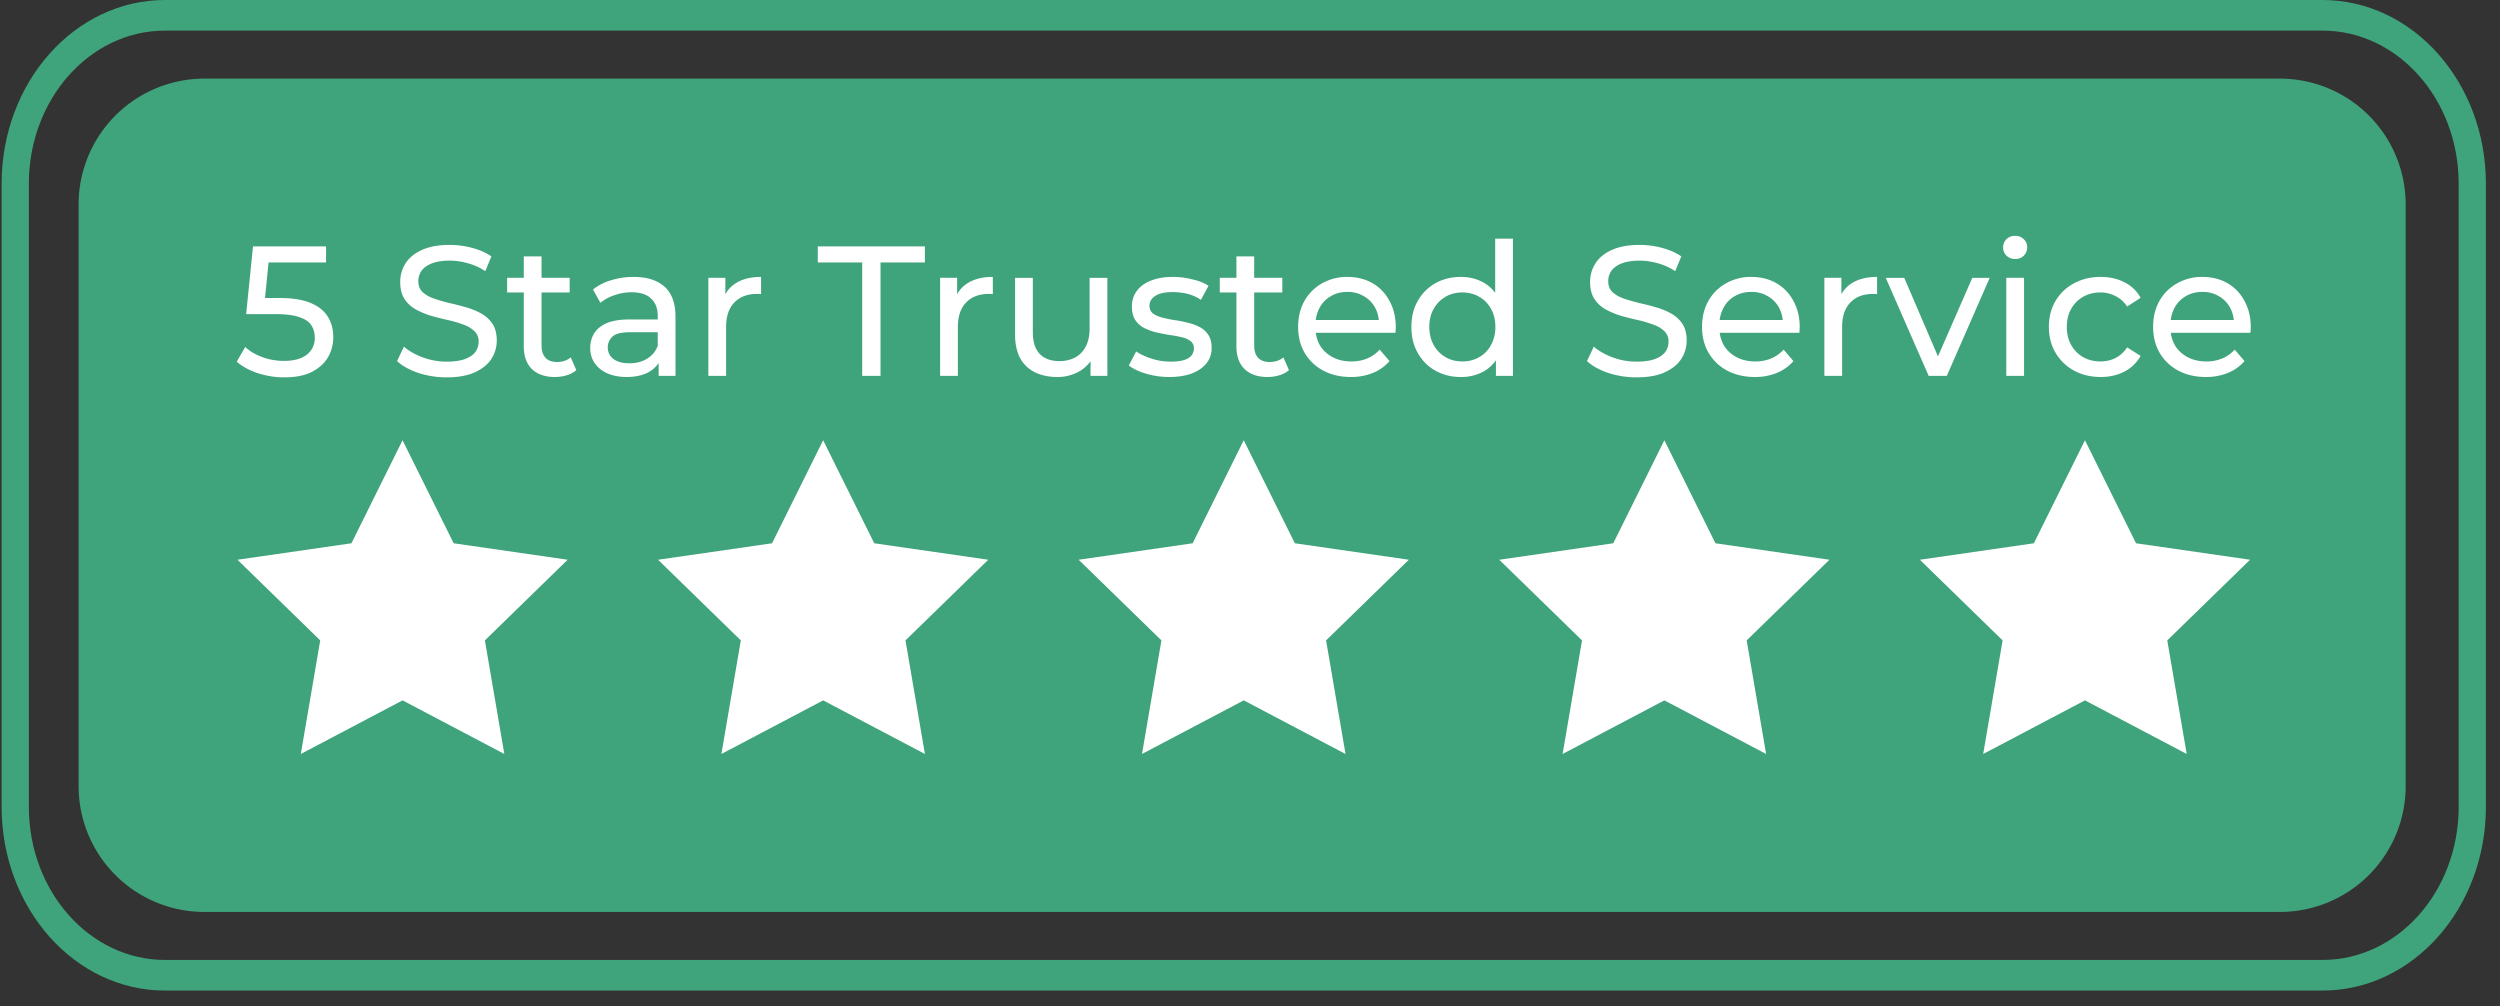
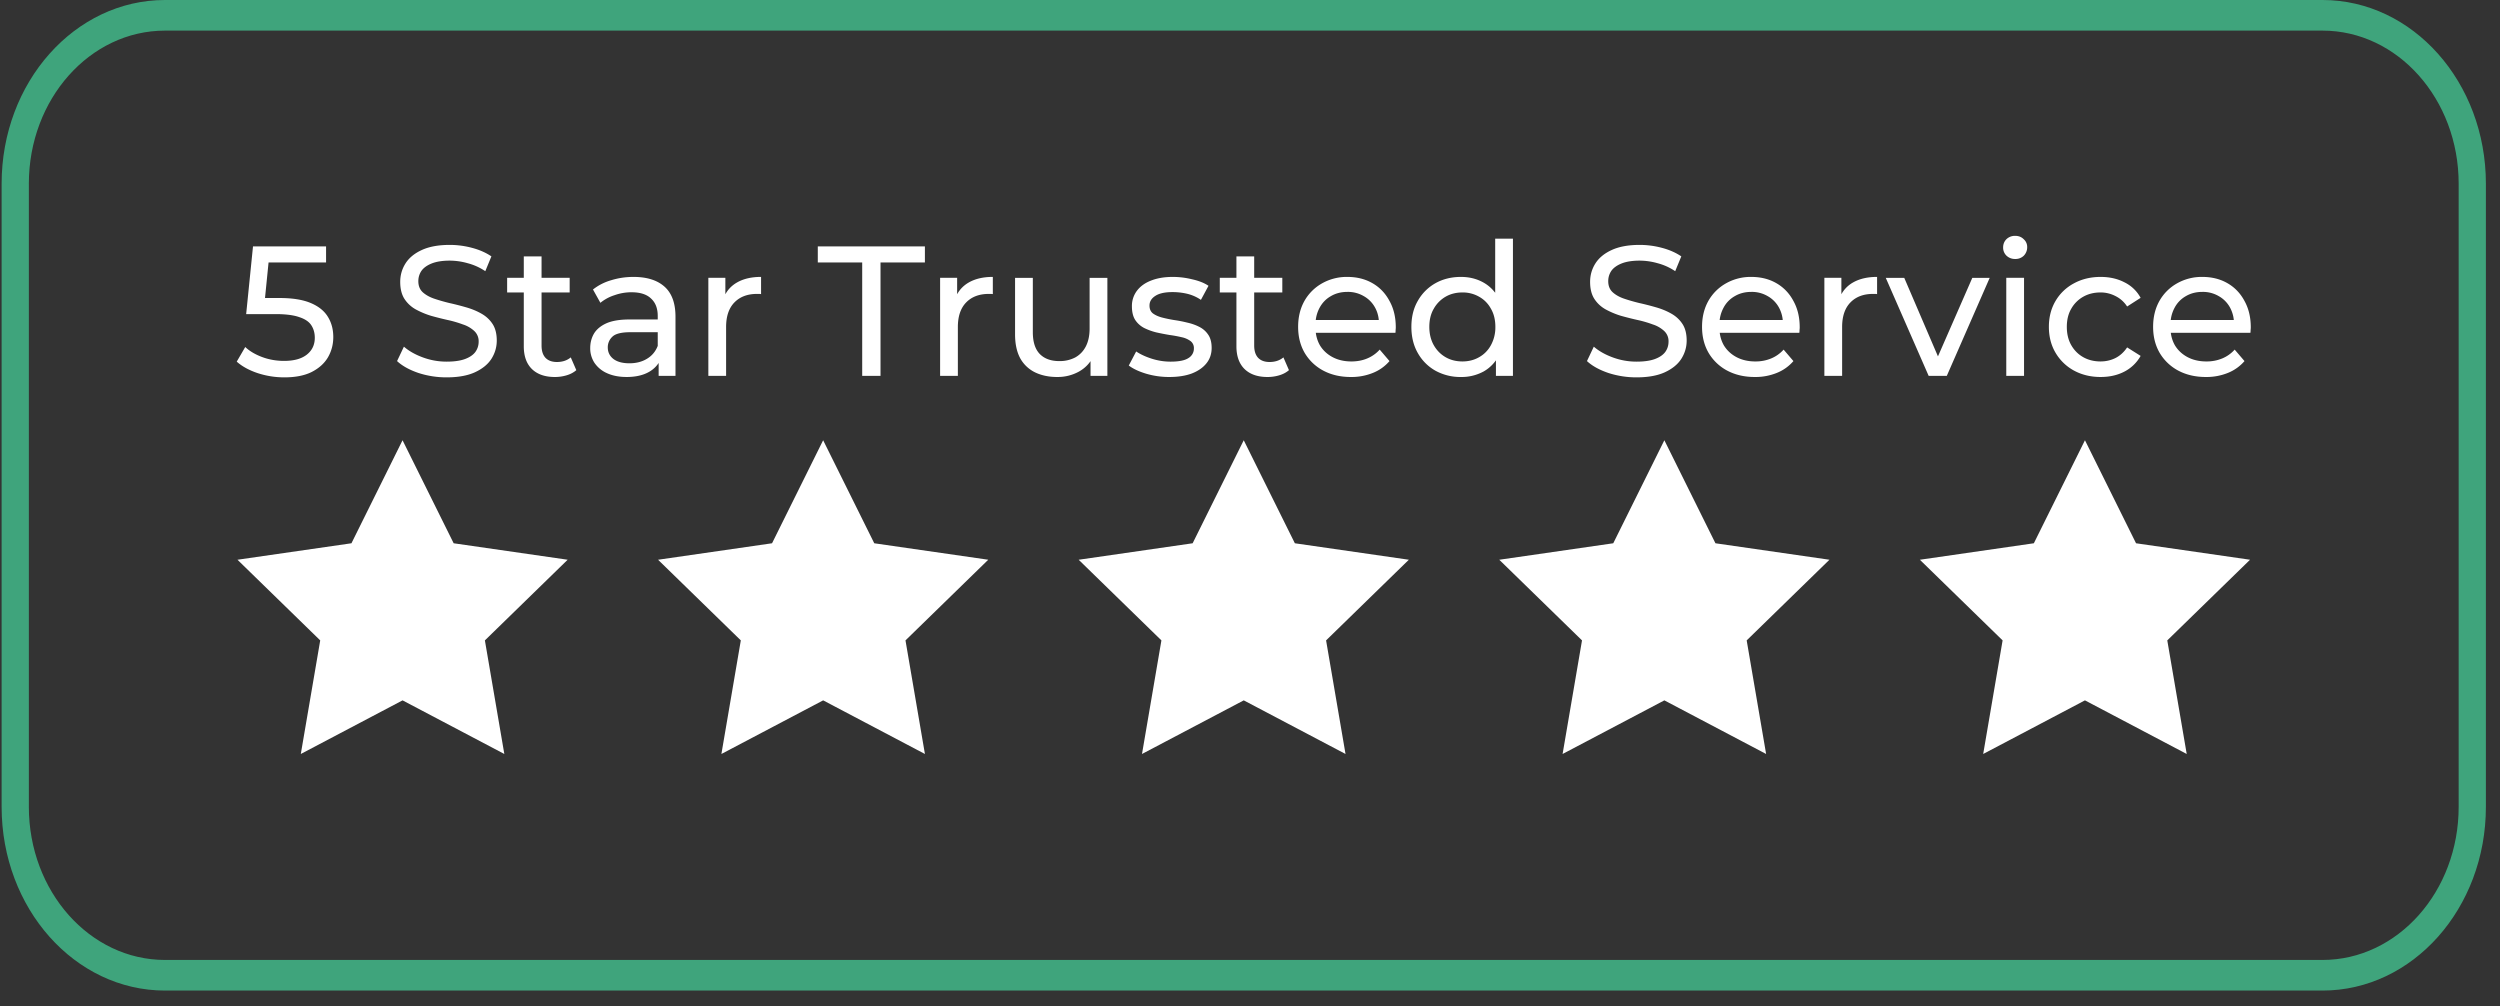
<svg xmlns="http://www.w3.org/2000/svg" width="159" height="64" fill="none">
  <rect width="100%" height="100%" fill="#333333" stroke="none" />
-   <path d="M5 13a8 8 0 018-8h132a8 8 0 018 8v37a8 8 0 01-8 8H13a8 8 0 01-8-8V13z" fill="#3FA47C" />
  <path d="M18.08 24a5.41 5.41 0 01-1.695-.27c-.54-.181-.984-.424-1.329-.73l.541-.93c.275.26.632.471 1.07.636.44.165.907.247 1.4.247.628 0 1.11-.133 1.448-.4.337-.267.506-.624.506-1.07 0-.306-.075-.573-.224-.8-.149-.228-.408-.4-.776-.518-.361-.126-.86-.188-1.494-.188h-1.871l.435-4.306h4.647v1.023h-4.211l.611-.576-.34 3.4-.613-.565h1.589c.823 0 1.486.106 1.988.318.502.211.866.505 1.094.882.227.369.341.796.341 1.282 0 .47-.114.902-.341 1.294-.228.385-.573.695-1.035.93-.455.227-1.036.341-1.742.341zm10.326 0a5.725 5.725 0 01-1.8-.282c-.572-.196-1.023-.447-1.353-.753l.436-.918c.313.275.713.502 1.2.682.486.18.992.271 1.517.271.479 0 .867-.055 1.165-.165.298-.11.518-.259.659-.447a1.1 1.1 0 00.212-.659.882.882 0 00-.283-.682 1.92 1.92 0 00-.717-.412 7.062 7.062 0 00-.965-.282c-.353-.079-.71-.169-1.07-.27a5.223 5.223 0 01-.977-.412 2.032 2.032 0 01-.706-.66c-.18-.282-.27-.642-.27-1.082 0-.423.11-.811.329-1.164.227-.361.572-.647 1.035-.86.47-.219 1.067-.329 1.788-.329.479 0 .953.063 1.424.189.47.125.878.306 1.223.54l-.388.942a3.67 3.67 0 00-1.118-.506 4.224 4.224 0 00-1.14-.165c-.463 0-.844.06-1.142.177-.298.118-.518.274-.659.47-.133.197-.2.416-.2.66 0 .29.09.52.27.694.19.172.428.31.718.411.298.102.624.196.977.283.353.078.706.168 1.059.27.36.102.686.235.976.4.298.165.537.385.718.659.18.274.27.627.27 1.059 0 .416-.113.804-.34 1.165-.228.352-.581.639-1.06.858-.47.212-1.066.318-1.788.318zm6.884-.023c-.628 0-1.114-.17-1.46-.506-.344-.338-.517-.82-.517-1.448v-5.717h1.13v5.67c0 .338.082.597.247.777.172.18.415.27.73.27.352 0 .646-.098.881-.294l.353.812c-.172.15-.38.259-.623.33-.235.07-.483.106-.741.106zM32.254 18.6v-.93h3.977v.93h-3.977zm9.636 5.306v-1.318l-.058-.247v-2.247c0-.478-.142-.847-.424-1.106-.274-.266-.69-.4-1.247-.4-.369 0-.73.063-1.082.188a2.704 2.704 0 00-.894.483l-.471-.847a3.336 3.336 0 011.153-.588c.455-.142.93-.212 1.423-.212.855 0 1.514.208 1.977.623.463.416.694 1.051.694 1.906v3.765h-1.07zm-2.047.07c-.462 0-.87-.078-1.223-.235a1.89 1.89 0 01-.8-.647 1.679 1.679 0 01-.282-.953c0-.337.078-.643.235-.917.164-.275.427-.495.788-.66.369-.164.863-.246 1.482-.246h1.977v.811h-1.93c-.564 0-.945.095-1.14.283a.911.911 0 00-.295.682c0 .306.122.553.365.741.243.18.58.27 1.012.27.423 0 .792-.093 1.106-.282.321-.188.552-.462.694-.823l.223.776a1.784 1.784 0 01-.788.883c-.377.212-.851.318-1.424.318zm5.208-.07V17.67h1.082v1.694l-.105-.424c.172-.431.462-.76.87-.988.408-.227.91-.341 1.506-.341v1.094a.85.85 0 00-.141-.012h-.118c-.604 0-1.082.18-1.435.541-.353.361-.53.883-.53 1.565v3.106h-1.129zm9.785 0v-7.212h-2.824v-1.023h6.812v1.023h-2.823v7.212h-1.165zm4.955 0V17.67h1.083v1.694l-.106-.424c.172-.431.463-.76.87-.988.408-.227.91-.341 1.506-.341v1.094a.852.852 0 00-.14-.012h-.118c-.604 0-1.083.18-1.436.541-.353.361-.53.883-.53 1.565v3.106h-1.129zm7.449.071c-.533 0-1.004-.099-1.411-.295a2.157 2.157 0 01-.942-.894c-.22-.408-.329-.917-.329-1.53v-3.587h1.13v3.458c0 .612.144 1.071.435 1.377.298.306.713.459 1.247.459a2.12 2.12 0 001.023-.236c.29-.164.514-.4.67-.706.158-.313.236-.69.236-1.129v-3.223h1.13v6.235h-1.071v-1.682l.176.447c-.204.415-.51.737-.917.964a2.778 2.778 0 01-1.377.341zm7.127 0a5.13 5.13 0 01-1.482-.212c-.463-.142-.828-.314-1.095-.518l.471-.894c.267.18.596.333.988.459.392.125.792.188 1.2.188.526 0 .902-.075 1.13-.224a.7.7 0 00.353-.623.549.549 0 00-.212-.459 1.447 1.447 0 00-.565-.247 7.913 7.913 0 00-.765-.141 16.21 16.21 0 01-.847-.165 3.779 3.779 0 01-.776-.282 1.532 1.532 0 01-.565-.506c-.141-.22-.212-.51-.212-.87a1.6 1.6 0 01.318-.989c.212-.282.51-.498.894-.647.392-.157.855-.235 1.388-.235.408 0 .82.05 1.236.153.423.094.768.231 1.035.412l-.482.894a2.664 2.664 0 00-.883-.389 4.068 4.068 0 00-.917-.105c-.494 0-.863.082-1.106.246-.243.157-.365.361-.365.612 0 .212.07.377.212.494.149.11.337.197.565.26.235.062.494.117.776.164.282.04.565.094.847.165.282.062.537.153.765.27.235.118.423.283.565.494.149.212.223.494.223.847 0 .377-.11.702-.33.977-.219.274-.529.49-.929.647-.4.149-.878.224-1.435.224zm6.247 0c-.628 0-1.114-.17-1.46-.506-.344-.338-.517-.82-.517-1.448v-5.717h1.13v5.67c0 .338.082.597.247.777.172.18.415.27.73.27.352 0 .646-.098.882-.294l.352.812c-.172.15-.38.259-.623.33-.235.07-.483.106-.741.106zM77.578 18.6v-.93h3.977v.93h-3.977zm8.335 5.377c-.666 0-1.254-.138-1.764-.412a3.02 3.02 0 01-1.177-1.13c-.274-.478-.411-1.027-.411-1.647 0-.62.133-1.168.4-1.647a2.941 2.941 0 011.117-1.117 3.18 3.18 0 011.612-.412c.604 0 1.137.133 1.6.4.463.266.823.643 1.082 1.13.267.478.4 1.038.4 1.681 0 .048-.004.102-.011.165 0 .063-.004.122-.012.177h-5.306v-.812h4.718l-.46.282c.009-.4-.074-.757-.246-1.07a1.835 1.835 0 00-.718-.73 1.982 1.982 0 00-1.047-.27c-.392 0-.741.09-1.047.27-.306.173-.545.42-.718.741a2.208 2.208 0 00-.258 1.083v.188c0 .416.094.788.282 1.118.196.321.466.572.812.753.345.18.74.27 1.188.27.368 0 .702-.063 1-.188a2.19 2.19 0 00.8-.565l.623.73a2.72 2.72 0 01-1.058.753 3.62 3.62 0 01-1.4.259zm7.004 0a3.278 3.278 0 01-1.623-.4 2.941 2.941 0 01-1.118-1.118c-.275-.479-.412-1.035-.412-1.67 0-.636.137-1.189.412-1.66a2.941 2.941 0 011.118-1.117c.478-.267 1.02-.4 1.623-.4.526 0 1 .117 1.424.353.423.235.76.588 1.011 1.058.26.471.389 1.06.389 1.765 0 .706-.126 1.294-.377 1.765-.243.47-.576.827-1 1.07a2.93 2.93 0 01-1.447.354zm.094-.989c.392 0 .745-.09 1.059-.27.322-.18.573-.436.753-.765a2.35 2.35 0 00.282-1.165c0-.447-.094-.831-.282-1.153a1.91 1.91 0 00-.753-.764 2.085 2.085 0 00-1.059-.271c-.4 0-.757.09-1.07.27a2.02 2.02 0 00-.753.765c-.189.322-.283.706-.283 1.153 0 .44.094.828.283 1.165.188.33.439.584.753.765.313.18.67.27 1.07.27zm2.13.918v-1.682l.07-1.448-.117-1.447v-4.152h1.129v8.729h-1.082zm8.943.094a5.728 5.728 0 01-1.8-.282c-.572-.196-1.023-.447-1.353-.753l.435-.918c.314.275.714.502 1.2.682.487.18.993.271 1.518.271.479 0 .867-.055 1.165-.165.298-.11.517-.259.659-.447.141-.196.211-.416.211-.659a.882.882 0 00-.282-.682 1.92 1.92 0 00-.718-.412 7.043 7.043 0 00-.964-.282c-.353-.079-.71-.169-1.071-.27a5.216 5.216 0 01-.976-.412 2.022 2.022 0 01-.706-.66c-.181-.282-.271-.642-.271-1.082 0-.423.11-.811.33-1.164.227-.361.572-.647 1.035-.86.47-.219 1.067-.329 1.788-.329.479 0 .953.063 1.424.189.47.125.878.306 1.223.54l-.388.942a3.673 3.673 0 00-1.118-.506 4.22 4.22 0 00-1.141-.165c-.463 0-.843.06-1.141.177-.298.118-.518.274-.659.47-.133.197-.2.416-.2.66 0 .29.09.52.271.694.188.172.427.31.717.411.298.102.624.196.977.283.353.078.706.168 1.059.27.36.102.686.235.976.4.298.165.537.385.718.659.18.274.27.627.27 1.059 0 .416-.113.804-.341 1.165-.227.352-.58.639-1.059.858-.47.212-1.066.318-1.788.318zm7.519-.023c-.667 0-1.255-.138-1.765-.412a3.015 3.015 0 01-1.176-1.13c-.275-.478-.412-1.027-.412-1.647 0-.62.133-1.168.4-1.647a2.936 2.936 0 011.118-1.117 3.176 3.176 0 011.611-.412c.604 0 1.138.133 1.6.4.463.266.824.643 1.083 1.13.266.478.4 1.038.4 1.681 0 .048-.004.102-.012.165 0 .063-.004.122-.012.177h-5.306v-.812h4.718l-.459.282a2.09 2.09 0 00-.247-1.07 1.838 1.838 0 00-.718-.73 1.982 1.982 0 00-1.047-.27c-.392 0-.741.09-1.047.27a1.81 1.81 0 00-.717.741 2.204 2.204 0 00-.259 1.083v.188c0 .416.094.788.282 1.118.196.321.467.572.812.753.345.18.741.27 1.188.27a2.56 2.56 0 001-.188c.306-.126.573-.314.8-.565l.624.73a2.73 2.73 0 01-1.059.753 3.62 3.62 0 01-1.4.259zm4.427-.071V17.67h1.082v1.694l-.106-.424a1.92 1.92 0 01.871-.988c.408-.227.91-.341 1.506-.341v1.094a.85.85 0 00-.141-.012h-.118c-.604 0-1.082.18-1.435.541-.353.361-.53.883-.53 1.565v3.106h-1.129zm6.633 0l-2.729-6.235h1.176l2.424 5.647h-.565l2.47-5.647h1.106l-2.729 6.235h-1.153zm4.936 0V17.67h1.13v6.235h-1.13zm.565-7.435a.773.773 0 01-.553-.212.705.705 0 01-.212-.518c0-.212.071-.388.212-.53a.773.773 0 01.553-.211c.22 0 .4.07.541.212a.65.65 0 01.224.506.76.76 0 01-.212.54.747.747 0 01-.553.213zm5.439 7.506c-.635 0-1.204-.138-1.706-.412a3.047 3.047 0 01-1.165-1.13c-.282-.478-.423-1.027-.423-1.647 0-.62.141-1.168.423-1.647a2.963 2.963 0 011.165-1.117c.502-.275 1.071-.412 1.706-.412.565 0 1.067.114 1.506.34.447.22.792.55 1.035.99l-.859.552a1.86 1.86 0 00-.753-.67 2.03 2.03 0 00-.941-.224c-.408 0-.772.09-1.094.27a2 2 0 00-.765.765c-.188.322-.282.706-.282 1.153 0 .447.094.835.282 1.165.189.33.443.584.765.765.322.18.686.27 1.094.27.337 0 .651-.07.941-.212.298-.148.549-.376.753-.682l.859.541a2.494 2.494 0 01-1.035 1c-.439.228-.941.341-1.506.341zm6.688 0c-.667 0-1.255-.138-1.765-.412a3.015 3.015 0 01-1.176-1.13c-.275-.478-.412-1.027-.412-1.647 0-.62.133-1.168.4-1.647a2.936 2.936 0 011.118-1.117 3.176 3.176 0 011.611-.412c.604 0 1.138.133 1.6.4.463.266.824.643 1.083 1.13.266.478.4 1.038.4 1.681 0 .048-.004.102-.012.165 0 .063-.004.122-.012.177h-5.306v-.812h4.718l-.459.282a2.09 2.09 0 00-.247-1.07 1.838 1.838 0 00-.718-.73 1.982 1.982 0 00-1.047-.27c-.392 0-.741.09-1.047.27a1.81 1.81 0 00-.717.741 2.204 2.204 0 00-.259 1.083v.188c0 .416.094.788.282 1.118.196.321.467.572.812.753.345.18.741.27 1.188.27a2.56 2.56 0 001-.188c.306-.126.573-.314.8-.565l.624.73a2.73 2.73 0 01-1.059.753 3.623 3.623 0 01-1.4.259zM15.103 35.6l5.263 5.129-1.235 7.224 6.472-3.41 6.472 3.41-1.236-7.224 5.264-5.13-7.25-1.047L25.602 28l-3.25 6.552-7.25 1.048zm26.75 0l5.263 5.129-1.235 7.224 6.472-3.41 6.472 3.41-1.236-7.224 5.264-5.13-7.25-1.047L52.352 28l-3.25 6.552-7.25 1.048zm26.75 0l5.263 5.129-1.235 7.224 6.472-3.41 6.472 3.41-1.236-7.224 5.264-5.13-7.25-1.047L79.102 28l-3.25 6.552-7.25 1.048zm26.75 0l5.263 5.129-1.235 7.224 6.472-3.41 6.472 3.41-1.236-7.224 5.264-5.13-7.251-1.047L105.853 28l-3.25 6.552-7.25 1.048zm26.75 0l5.263 5.129-1.235 7.224 6.472-3.41 6.472 3.41-1.236-7.224 5.264-5.13-7.251-1.047L132.603 28l-3.25 6.552-7.25 1.048z" fill="#fff" />
  <path fill-rule="evenodd" clip-rule="evenodd" d="M147.71 1.947H10.496c-4.783 0-8.661 4.359-8.661 9.736v39.634c0 5.377 3.878 9.736 8.66 9.736H147.71c4.783 0 8.661-4.359 8.661-9.736V11.683c0-5.377-3.878-9.736-8.661-9.736zM10.496 0C4.756 0 .103 5.23.103 11.683v39.634C.103 57.77 4.756 63 10.496 63H147.71c5.74 0 10.393-5.23 10.393-11.683V11.683C158.103 5.23 153.45 0 147.71 0H10.496z" fill="#3FA47C" />
</svg>